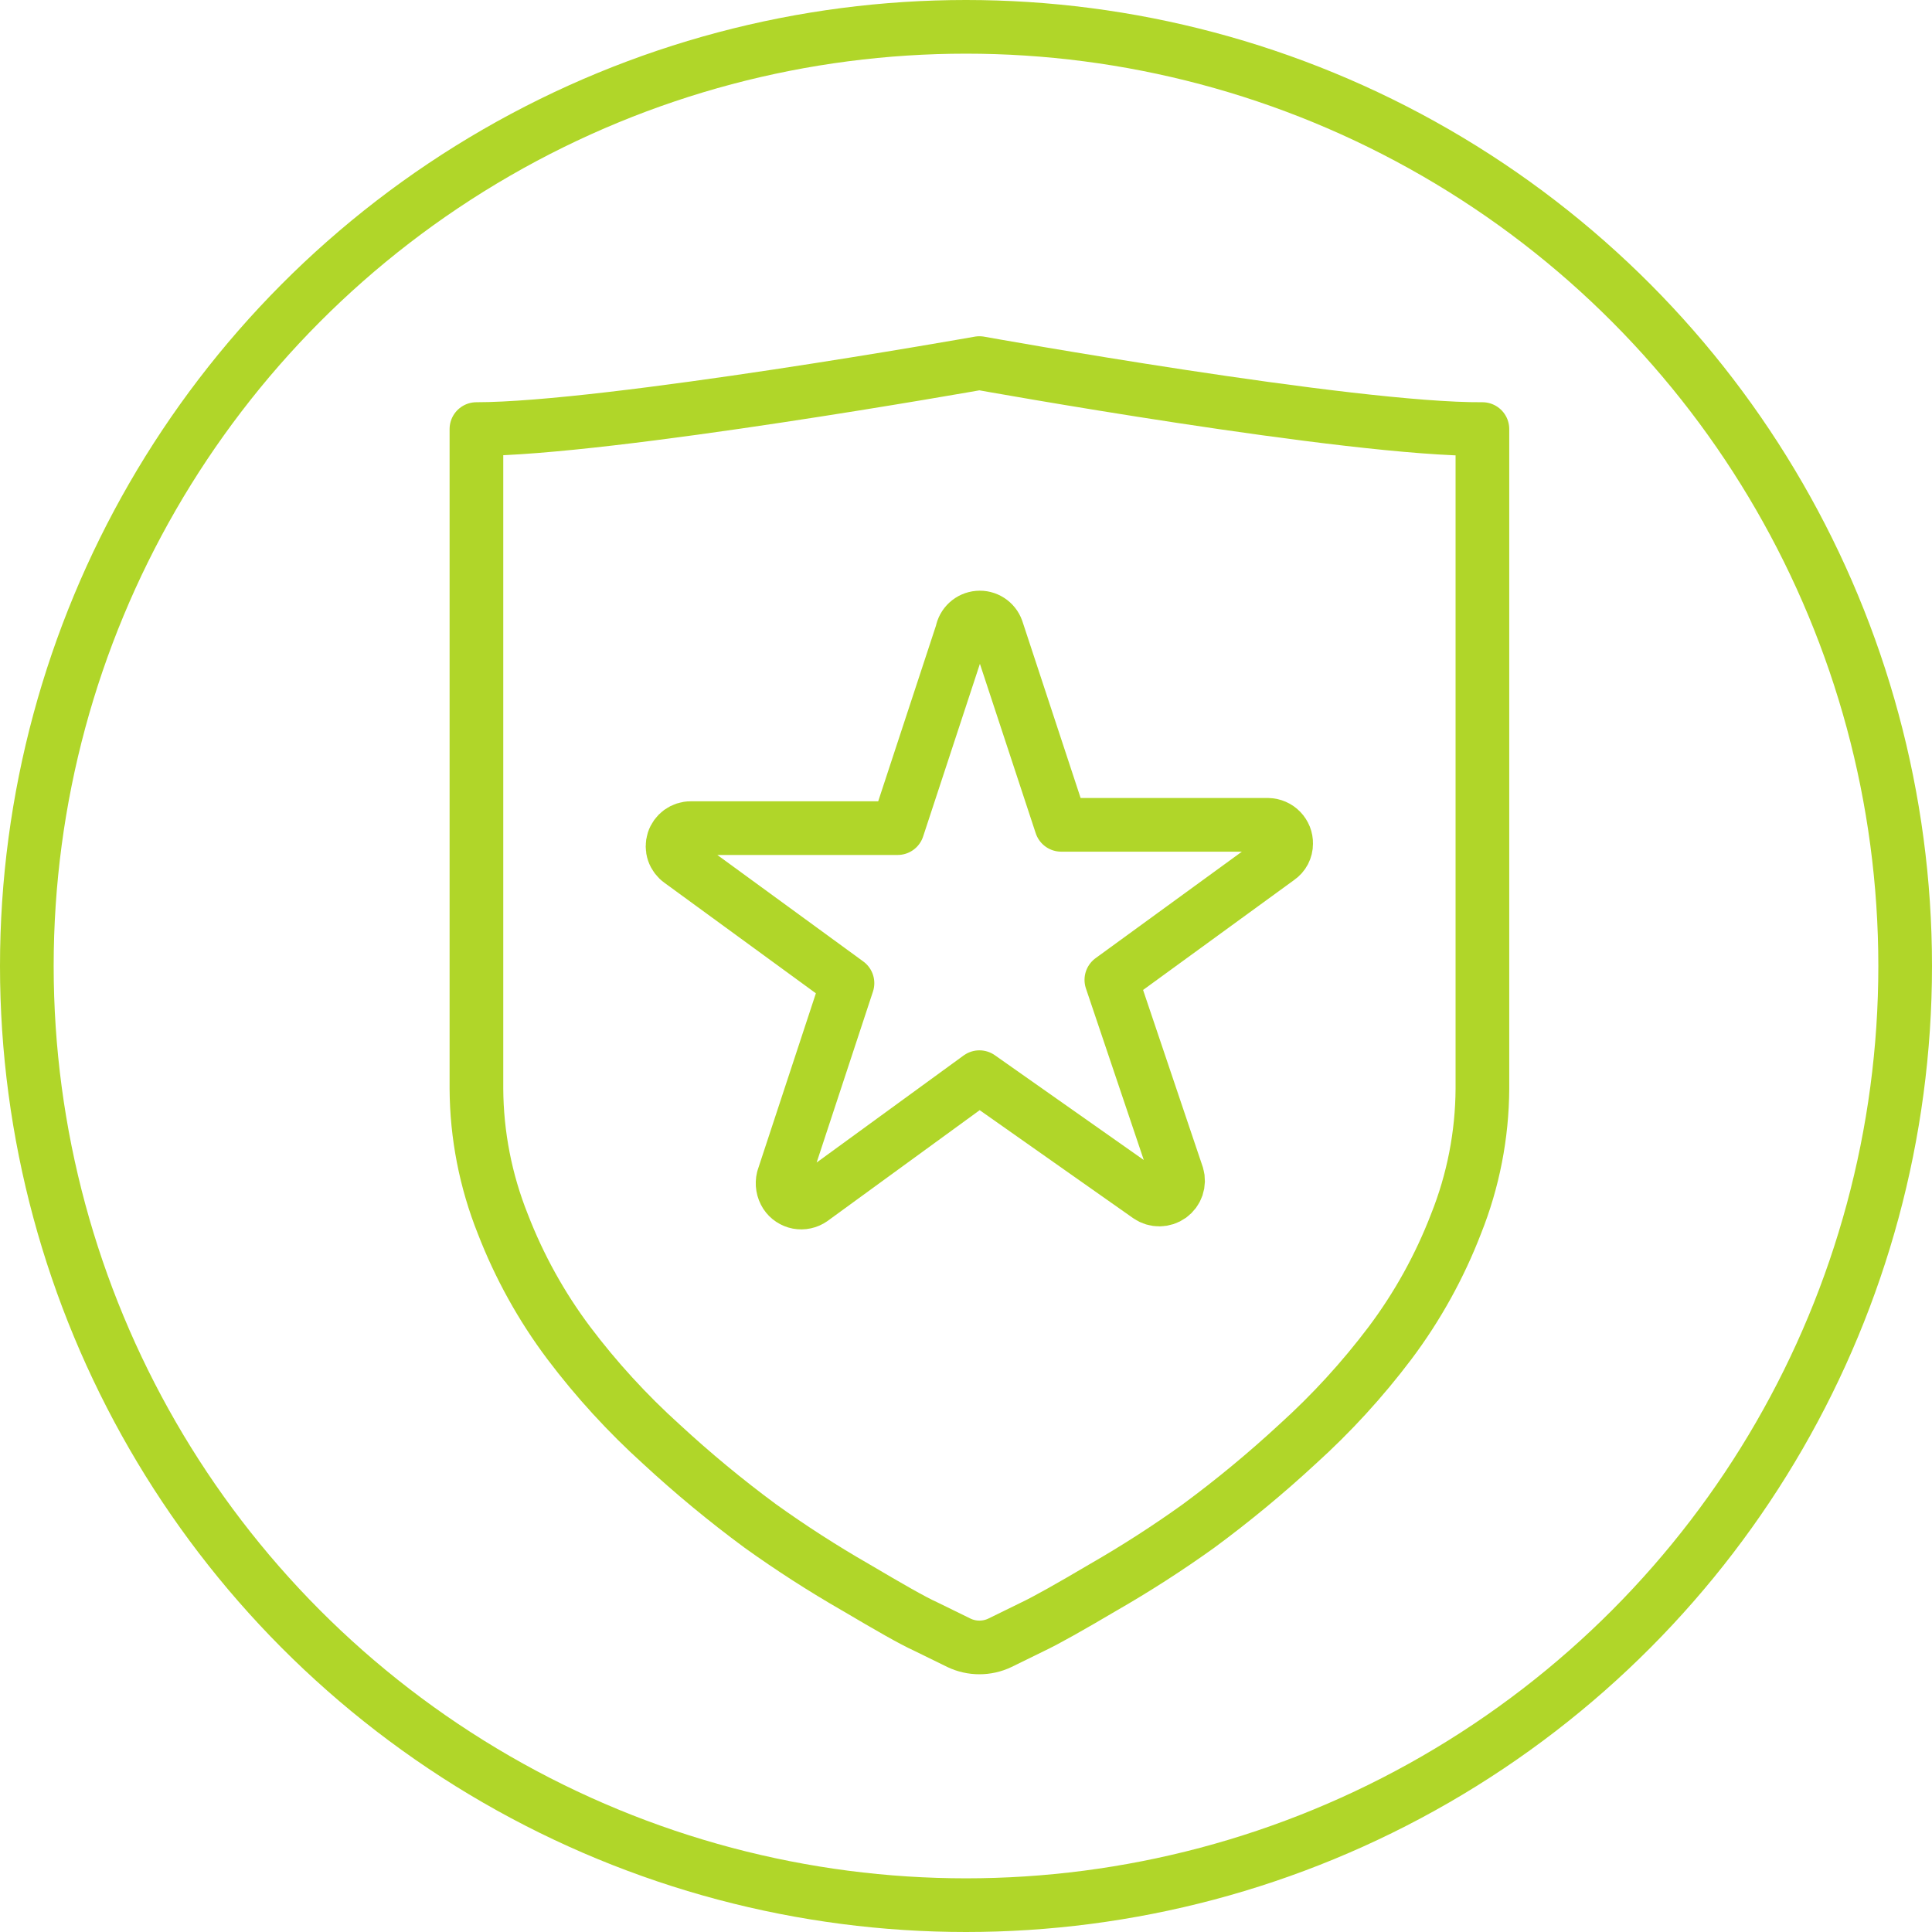
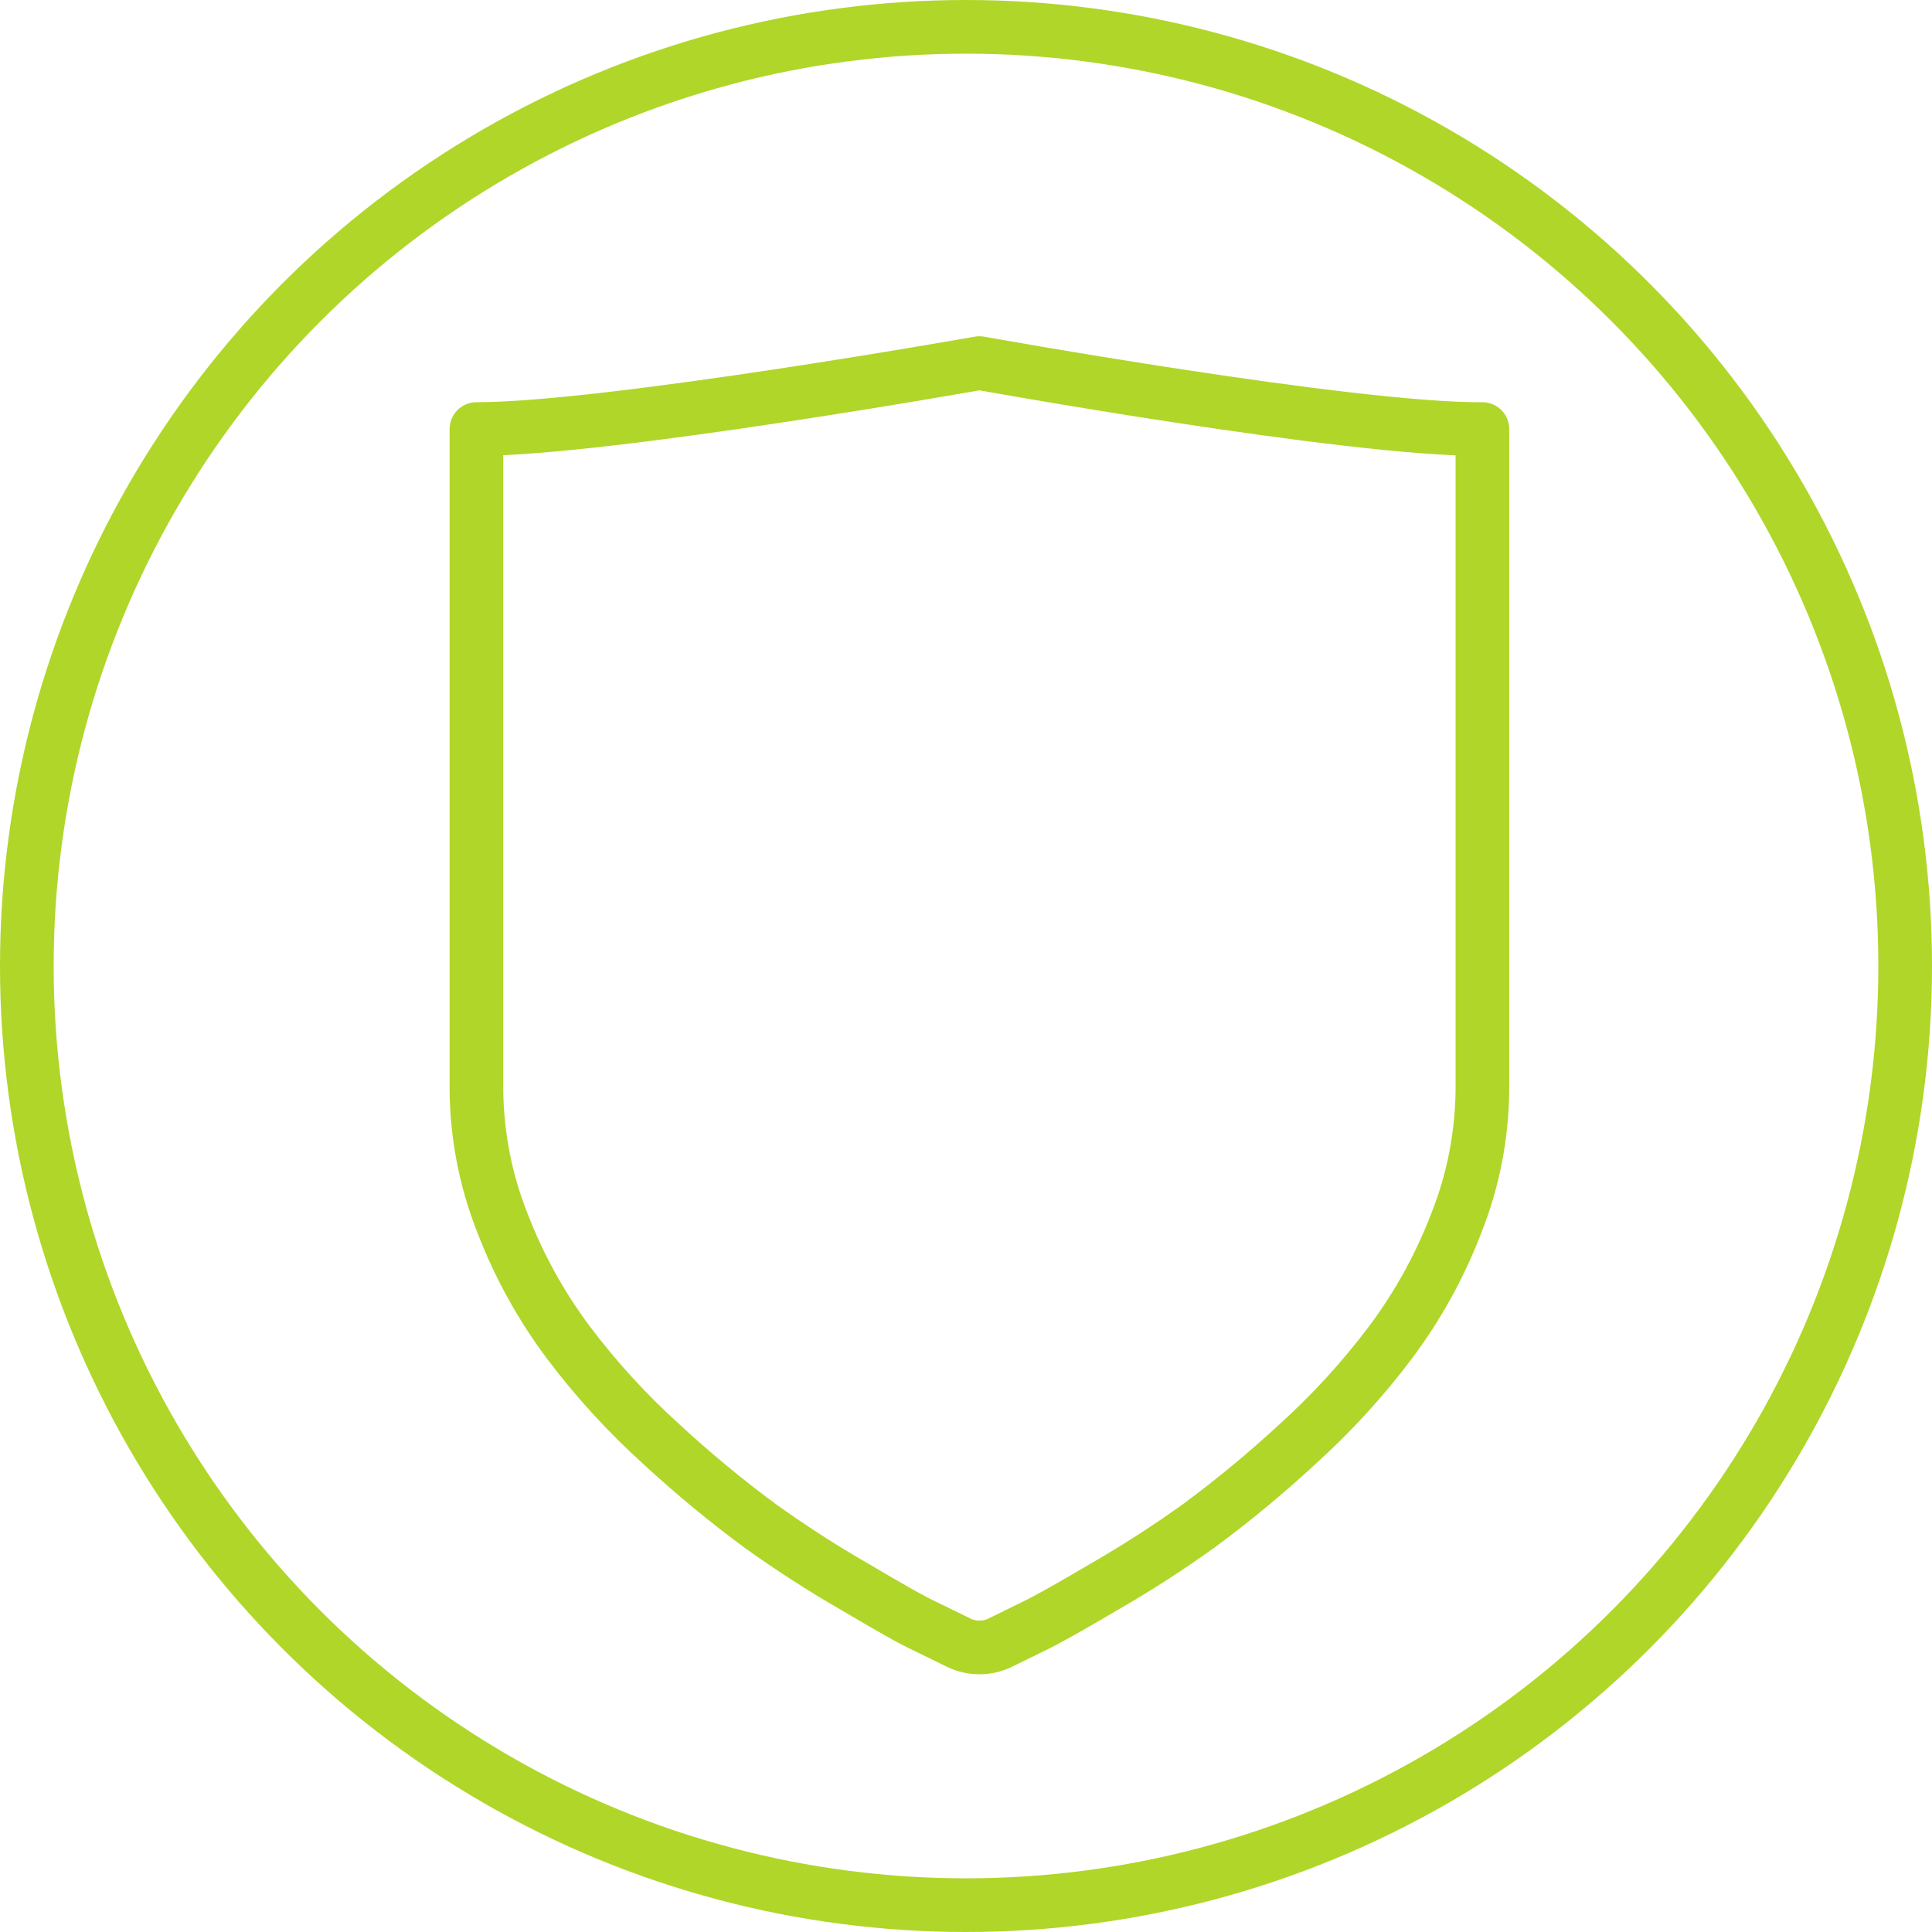
<svg xmlns="http://www.w3.org/2000/svg" width="72" height="72" viewBox="0 0 72 72" fill="none">
-   <path d="M47.648 31.981L41.417 36.517L43.875 43.806C43.916 43.944 43.912 44.092 43.866 44.229C43.819 44.366 43.731 44.485 43.614 44.57C43.496 44.655 43.356 44.701 43.211 44.703C43.066 44.705 42.925 44.662 42.806 44.58L36.5 40.143L30.256 44.691C30.18 44.744 30.095 44.781 30.005 44.8C29.915 44.82 29.822 44.821 29.731 44.804C29.641 44.787 29.555 44.751 29.478 44.7C29.401 44.649 29.335 44.583 29.285 44.506C29.23 44.419 29.192 44.323 29.175 44.221C29.158 44.12 29.162 44.016 29.186 43.916L31.583 36.639L25.352 32.092C25.234 32.009 25.145 31.89 25.099 31.754C25.053 31.617 25.052 31.47 25.096 31.332C25.14 31.195 25.227 31.076 25.343 30.991C25.46 30.907 25.601 30.861 25.745 30.862H33.452L35.849 23.573C35.874 23.426 35.948 23.292 36.058 23.191C36.168 23.09 36.309 23.029 36.457 23.016C36.606 23.003 36.755 23.04 36.88 23.121C37.006 23.202 37.101 23.322 37.151 23.463L39.548 30.739H47.255C47.346 30.741 47.435 30.761 47.518 30.797C47.601 30.833 47.676 30.885 47.738 30.95C47.801 31.015 47.85 31.092 47.884 31.176C47.917 31.26 47.933 31.35 47.931 31.44C47.932 31.547 47.906 31.651 47.857 31.746C47.808 31.84 47.736 31.921 47.648 31.981Z" stroke="#B0D629" stroke-width="2" stroke-linecap="round" stroke-linejoin="round" />
  <path d="M36.5 13.531C36.5 13.531 22.66 15.99 17.755 15.99V40.573C17.764 42.3 18.098 44.009 18.738 45.612C19.35 47.198 20.177 48.691 21.197 50.05C22.226 51.414 23.383 52.678 24.651 53.823C25.823 54.907 27.054 55.925 28.338 56.872C29.483 57.693 30.669 58.456 31.891 59.158C33.12 59.883 33.992 60.387 34.509 60.621L35.738 61.223C35.976 61.337 36.236 61.395 36.5 61.395C36.764 61.395 37.024 61.337 37.262 61.223L38.491 60.621C39.008 60.375 39.88 59.883 41.109 59.158C42.331 58.456 43.517 57.693 44.662 56.872C45.946 55.925 47.178 54.907 48.349 53.823C49.617 52.678 50.774 51.414 51.803 50.05C52.823 48.691 53.65 47.198 54.261 45.612C54.902 44.009 55.236 42.3 55.245 40.573V15.99C50.34 16.026 36.5 13.531 36.5 13.531Z" stroke="#B0D629" stroke-width="2" stroke-linecap="round" stroke-linejoin="round" />
  <circle cx="36" cy="36" r="35" stroke="#B0D629" stroke-width="2" />
</svg>